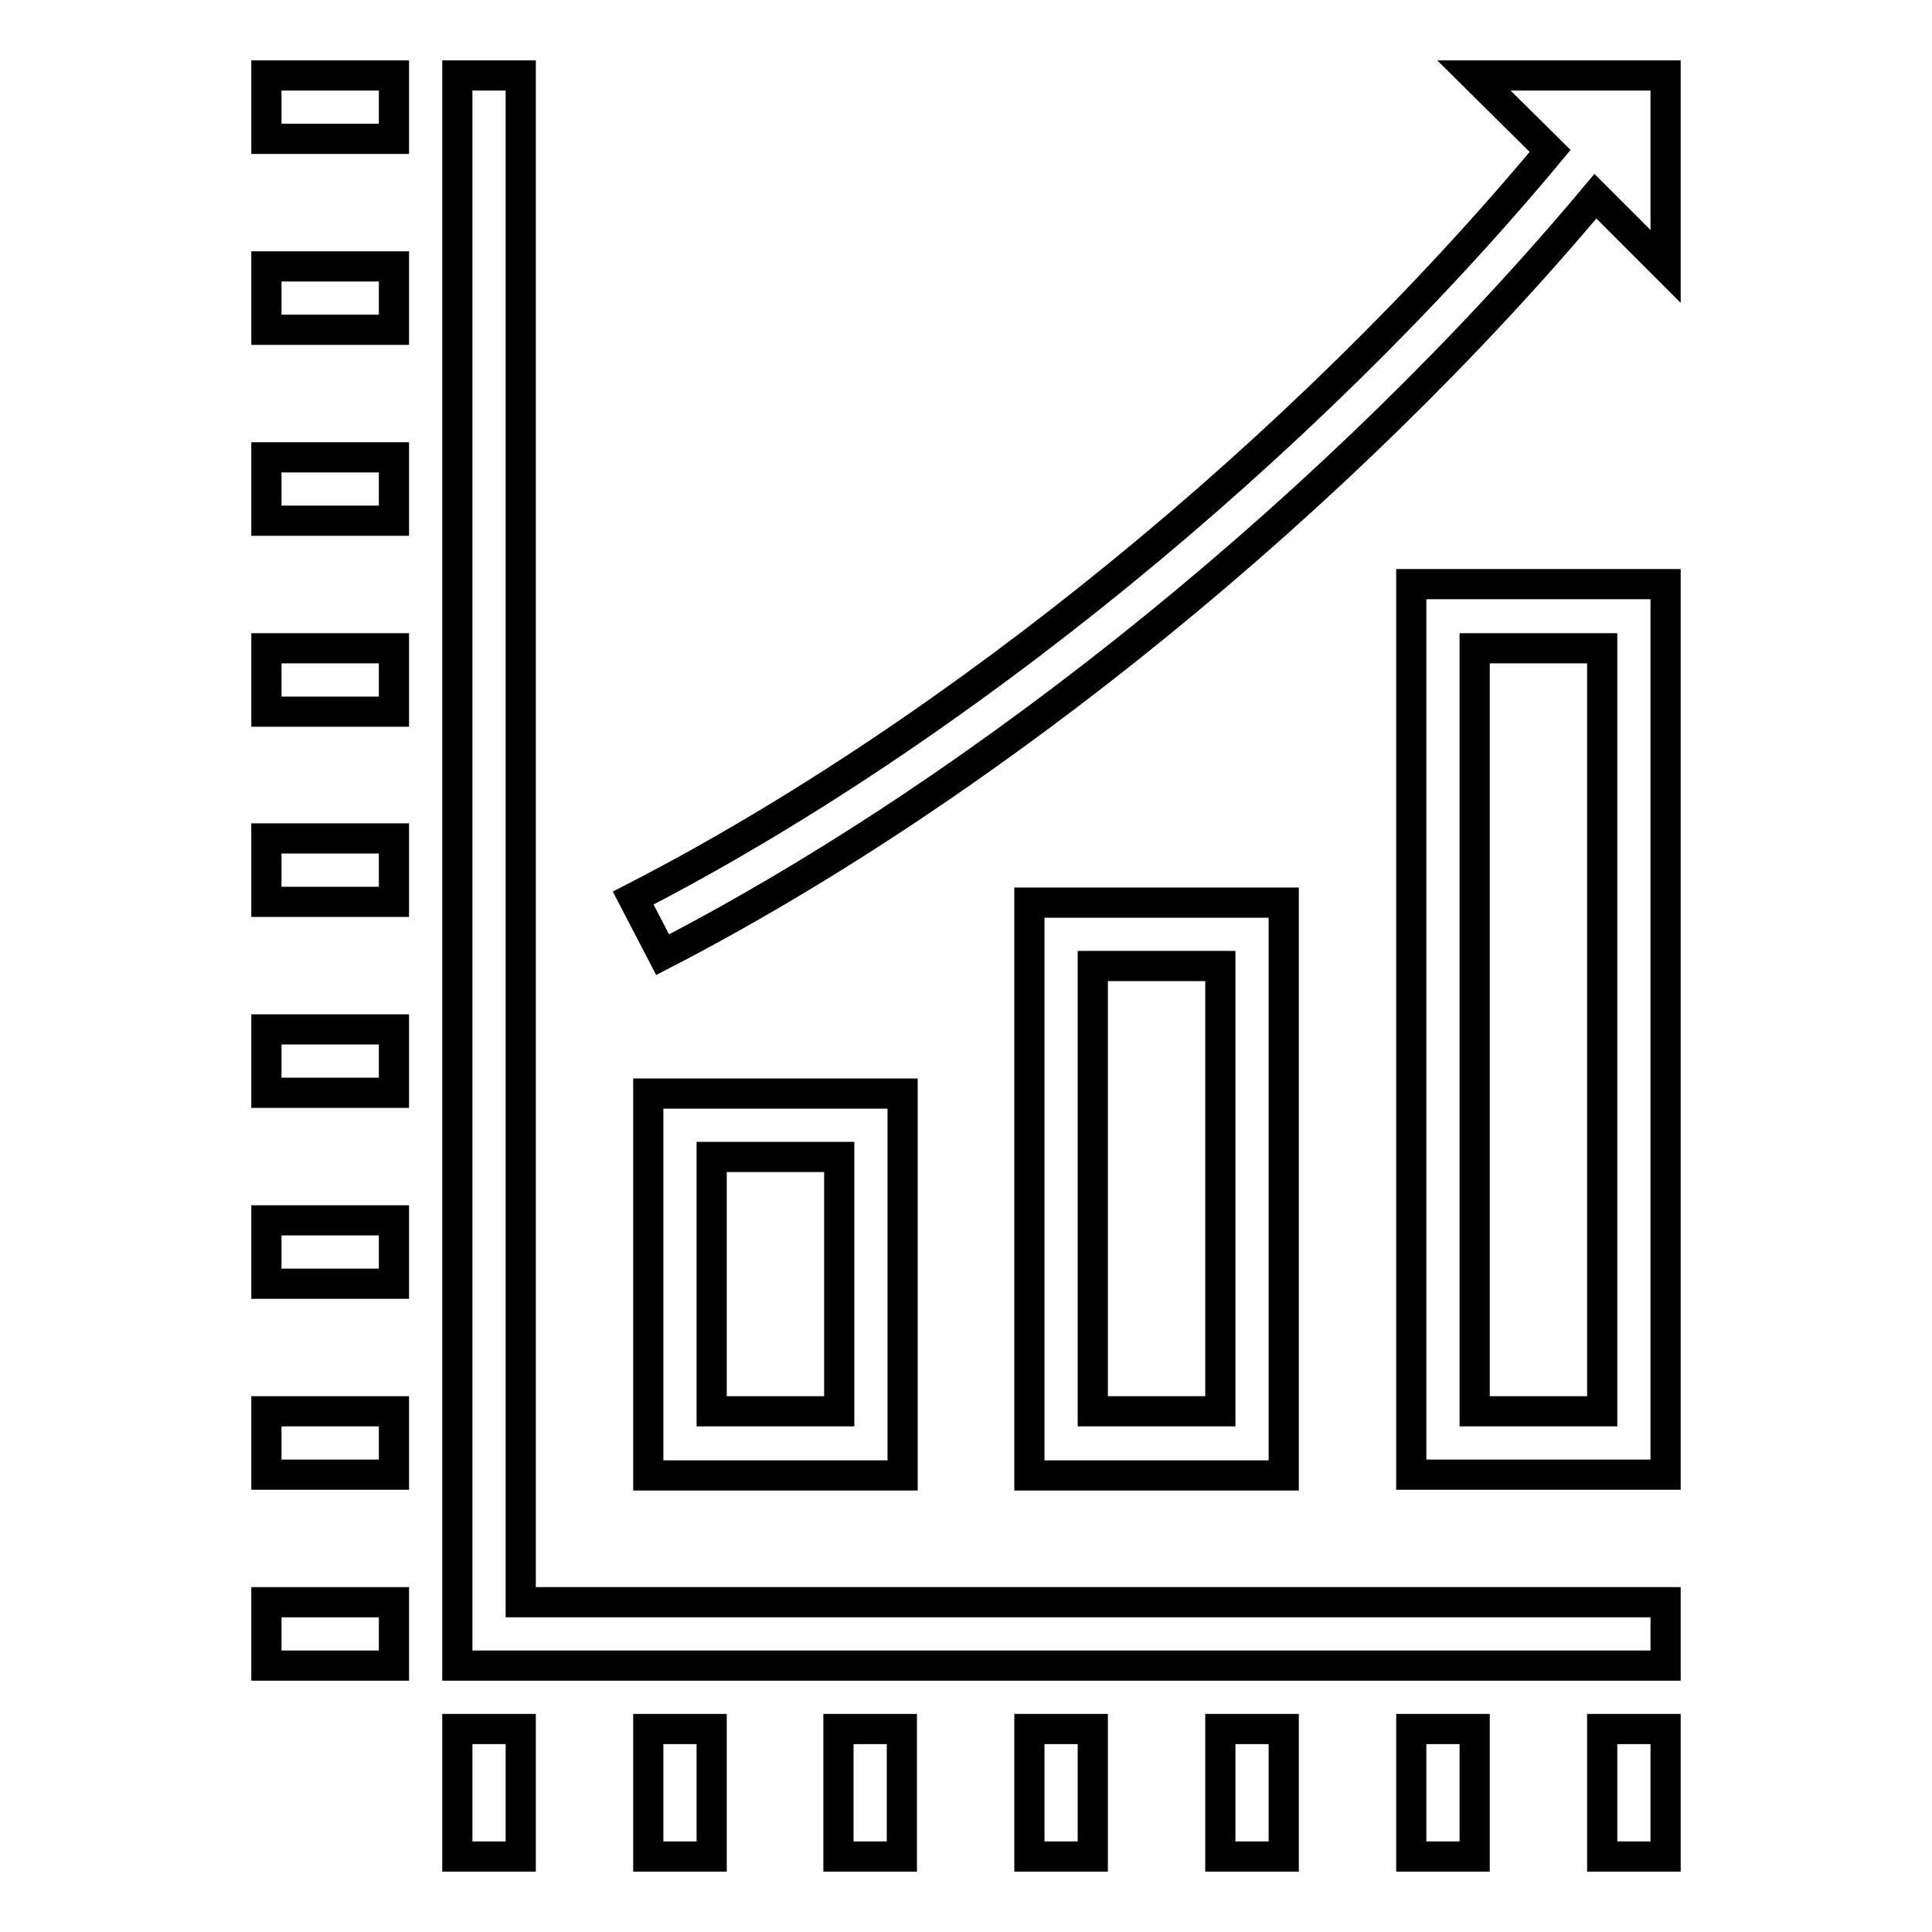
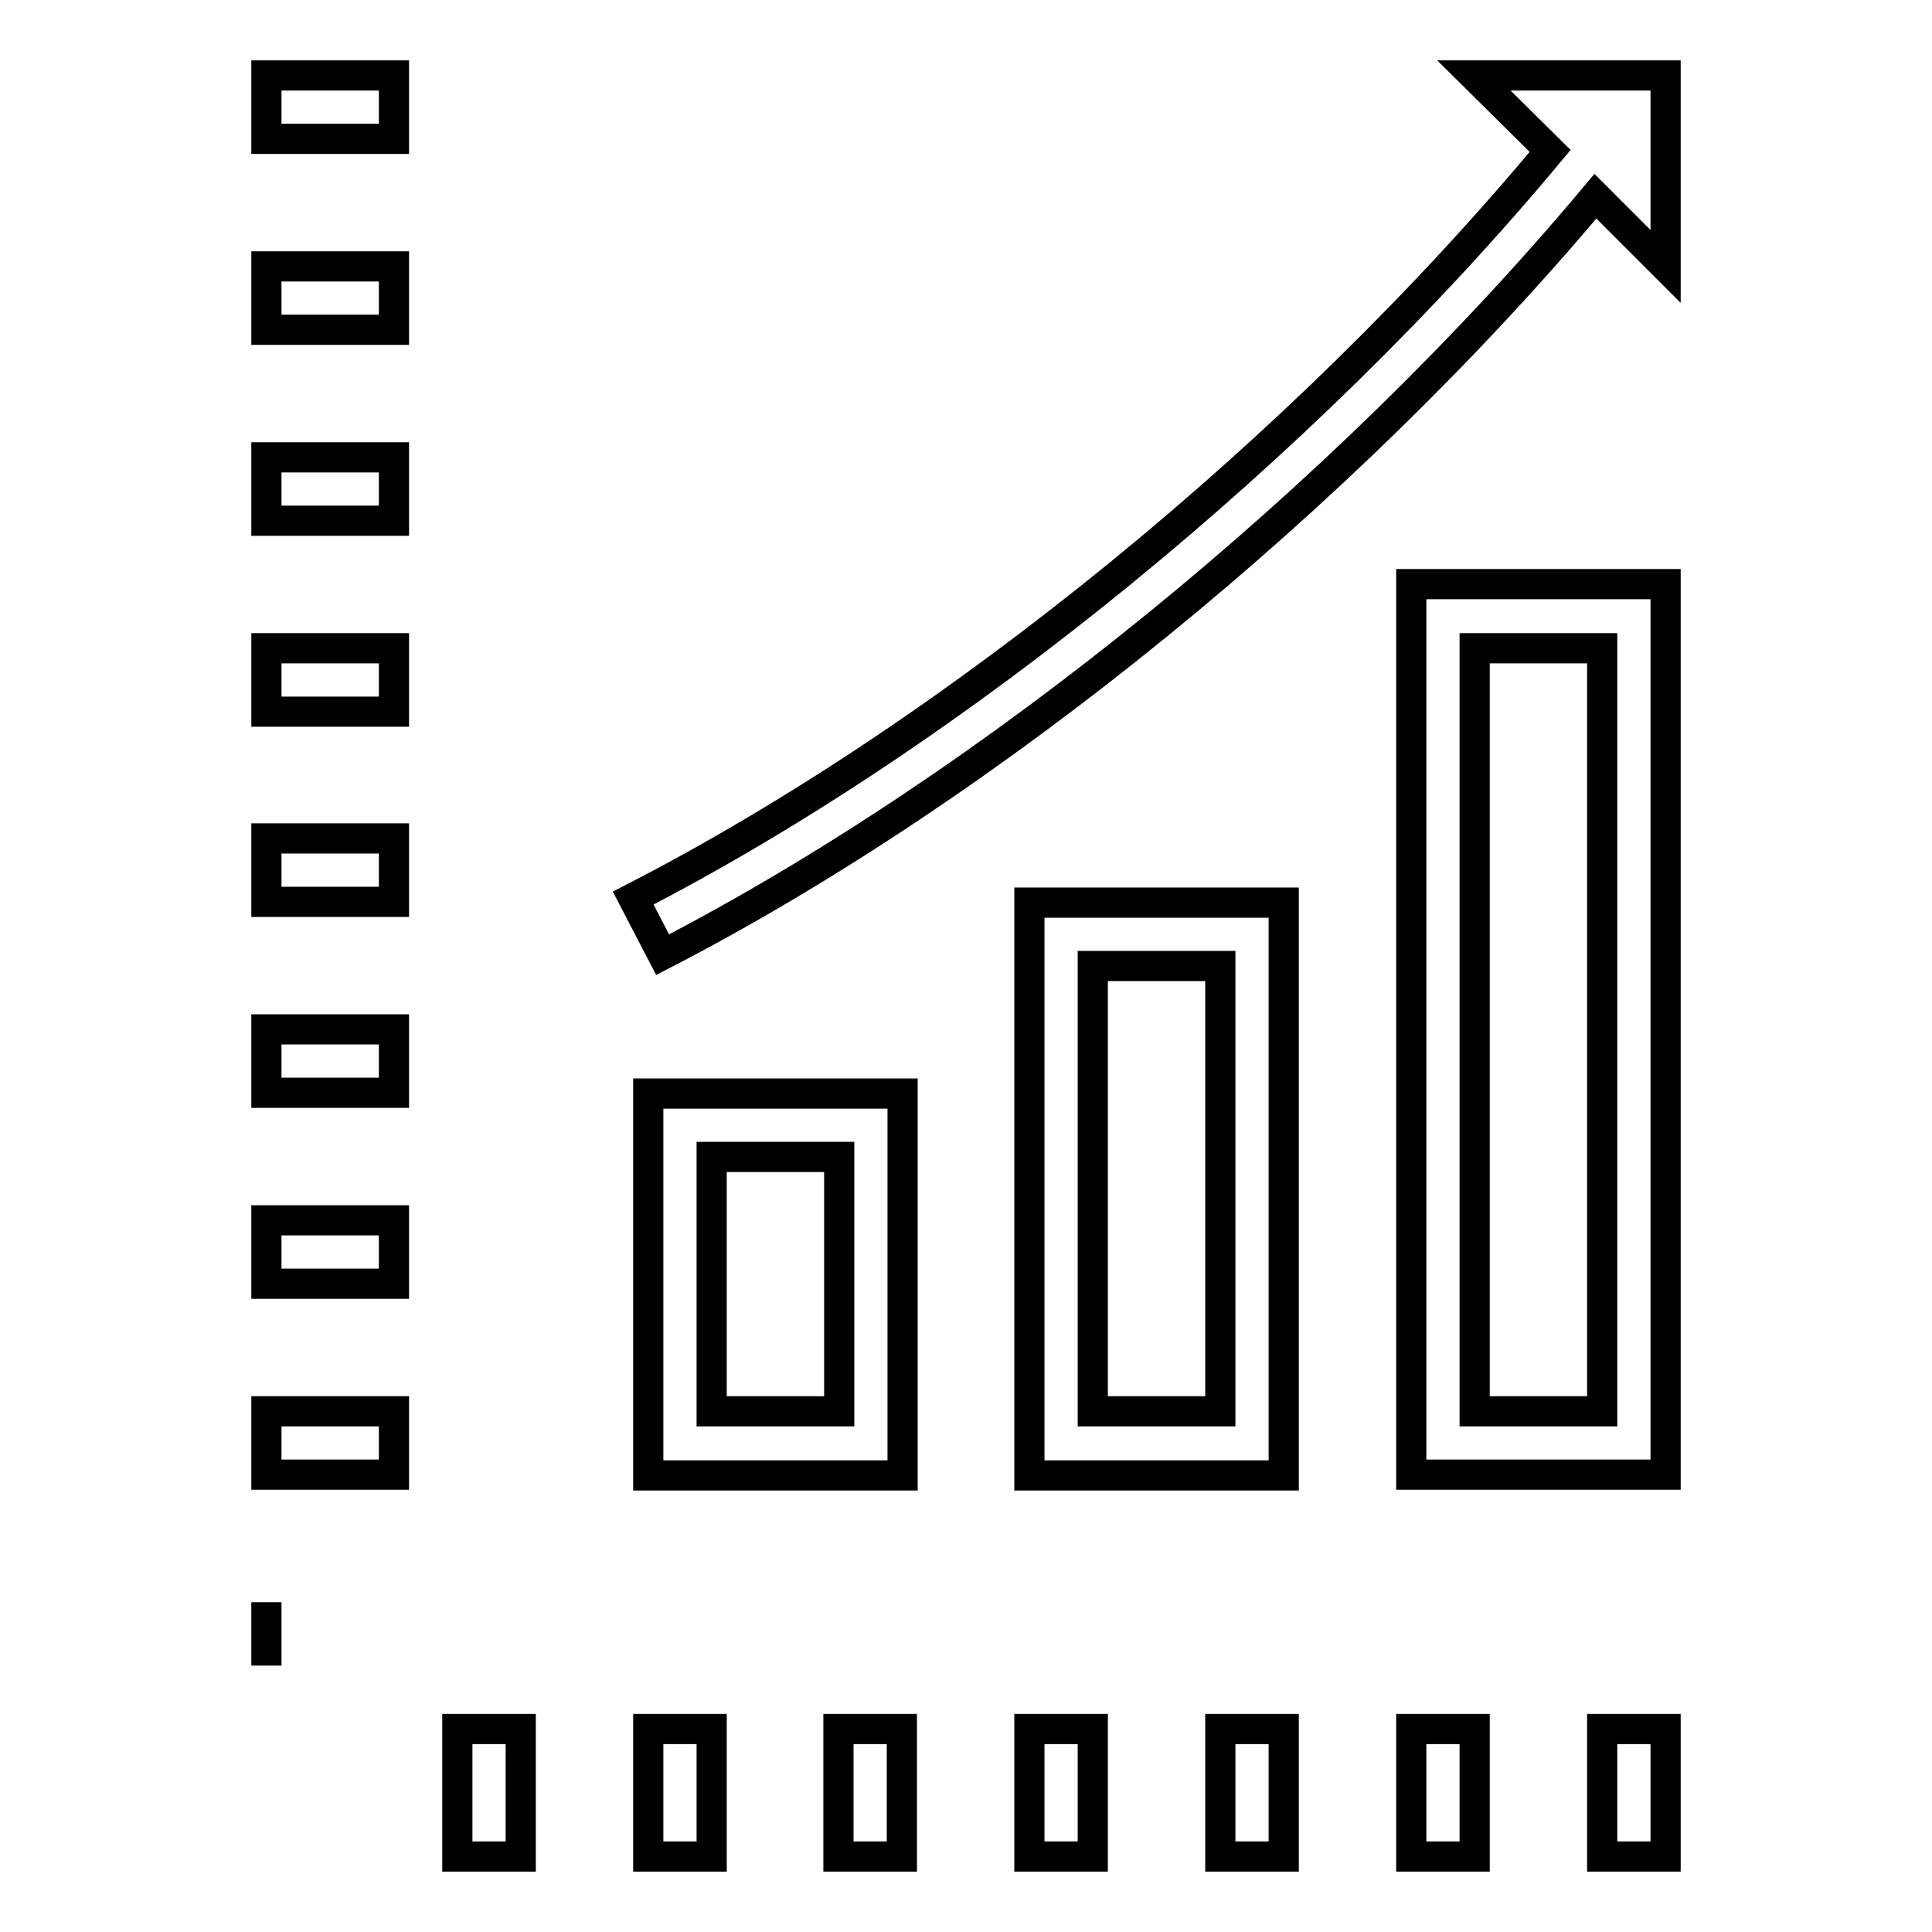
<svg xmlns="http://www.w3.org/2000/svg" version="1.1" x="0px" y="0px" viewBox="0 0 256 256" enable-background="new 0 0 256 256" xml:space="preserve">
  <g>
-     <path stroke-width="4" fill-opacity="0" stroke="#000000" d="M187,195.4h33.7v-118H187V195.4z M195.4,85.9h16.9V187h-16.9V85.9z M136.4,119.6v75.9h33.7v-75.9H136.4z  M161.7,187h-16.9v-59h16.9V187z M85.9,144.9v50.6h33.7v-50.6H85.9z M111.1,187H94.3v-33.7h16.9V187z M195.3,10l10.1,10 c-32.7,39.3-78.7,77-121.5,99l3.9,7.5C131.2,104.1,178,65.9,211.4,26l9.3,9.3V10H195.3z M35.3,10h16.9v8.4H35.3V10z M35.3,35.3 h16.9v8.4H35.3V35.3z M35.3,60.6h16.9V69H35.3V60.6z M35.3,85.9h16.9v8.4H35.3V85.9z M35.3,111.1h16.9v8.4H35.3V111.1z M35.3,136.4 h16.9v8.4H35.3V136.4z M35.3,161.7h16.9v8.4H35.3V161.7z M35.3,187h16.9v8.4H35.3V187z M35.3,212.3h16.9v8.4H35.3V212.3z  M60.6,229.1H69V246h-8.4V229.1z M85.9,229.1h8.4V246h-8.4V229.1z M111.1,229.1h8.4V246h-8.4V229.1z M136.4,229.1h8.4V246h-8.4 V229.1z M161.7,229.1h8.4V246h-8.4V229.1z M187,229.1h8.4V246H187V229.1z M212.3,229.1h8.4V246h-8.4V229.1z" />
-     <path stroke-width="4" fill-opacity="0" stroke="#000000" d="M69,10h-8.4v210.7h160.1v-8.4H69V10z" />
+     <path stroke-width="4" fill-opacity="0" stroke="#000000" d="M187,195.4h33.7v-118H187V195.4z M195.4,85.9h16.9V187h-16.9V85.9z M136.4,119.6v75.9h33.7v-75.9H136.4z  M161.7,187h-16.9v-59h16.9V187z M85.9,144.9v50.6h33.7v-50.6H85.9z M111.1,187H94.3v-33.7h16.9V187z M195.3,10l10.1,10 c-32.7,39.3-78.7,77-121.5,99l3.9,7.5C131.2,104.1,178,65.9,211.4,26l9.3,9.3V10H195.3z M35.3,10h16.9v8.4H35.3V10z M35.3,35.3 h16.9v8.4H35.3V35.3z M35.3,60.6h16.9V69H35.3V60.6z M35.3,85.9h16.9v8.4H35.3V85.9z M35.3,111.1h16.9v8.4H35.3V111.1z M35.3,136.4 h16.9v8.4H35.3V136.4z M35.3,161.7h16.9v8.4H35.3V161.7z M35.3,187h16.9v8.4H35.3V187z M35.3,212.3v8.4H35.3V212.3z  M60.6,229.1H69V246h-8.4V229.1z M85.9,229.1h8.4V246h-8.4V229.1z M111.1,229.1h8.4V246h-8.4V229.1z M136.4,229.1h8.4V246h-8.4 V229.1z M161.7,229.1h8.4V246h-8.4V229.1z M187,229.1h8.4V246H187V229.1z M212.3,229.1h8.4V246h-8.4V229.1z" />
  </g>
</svg>